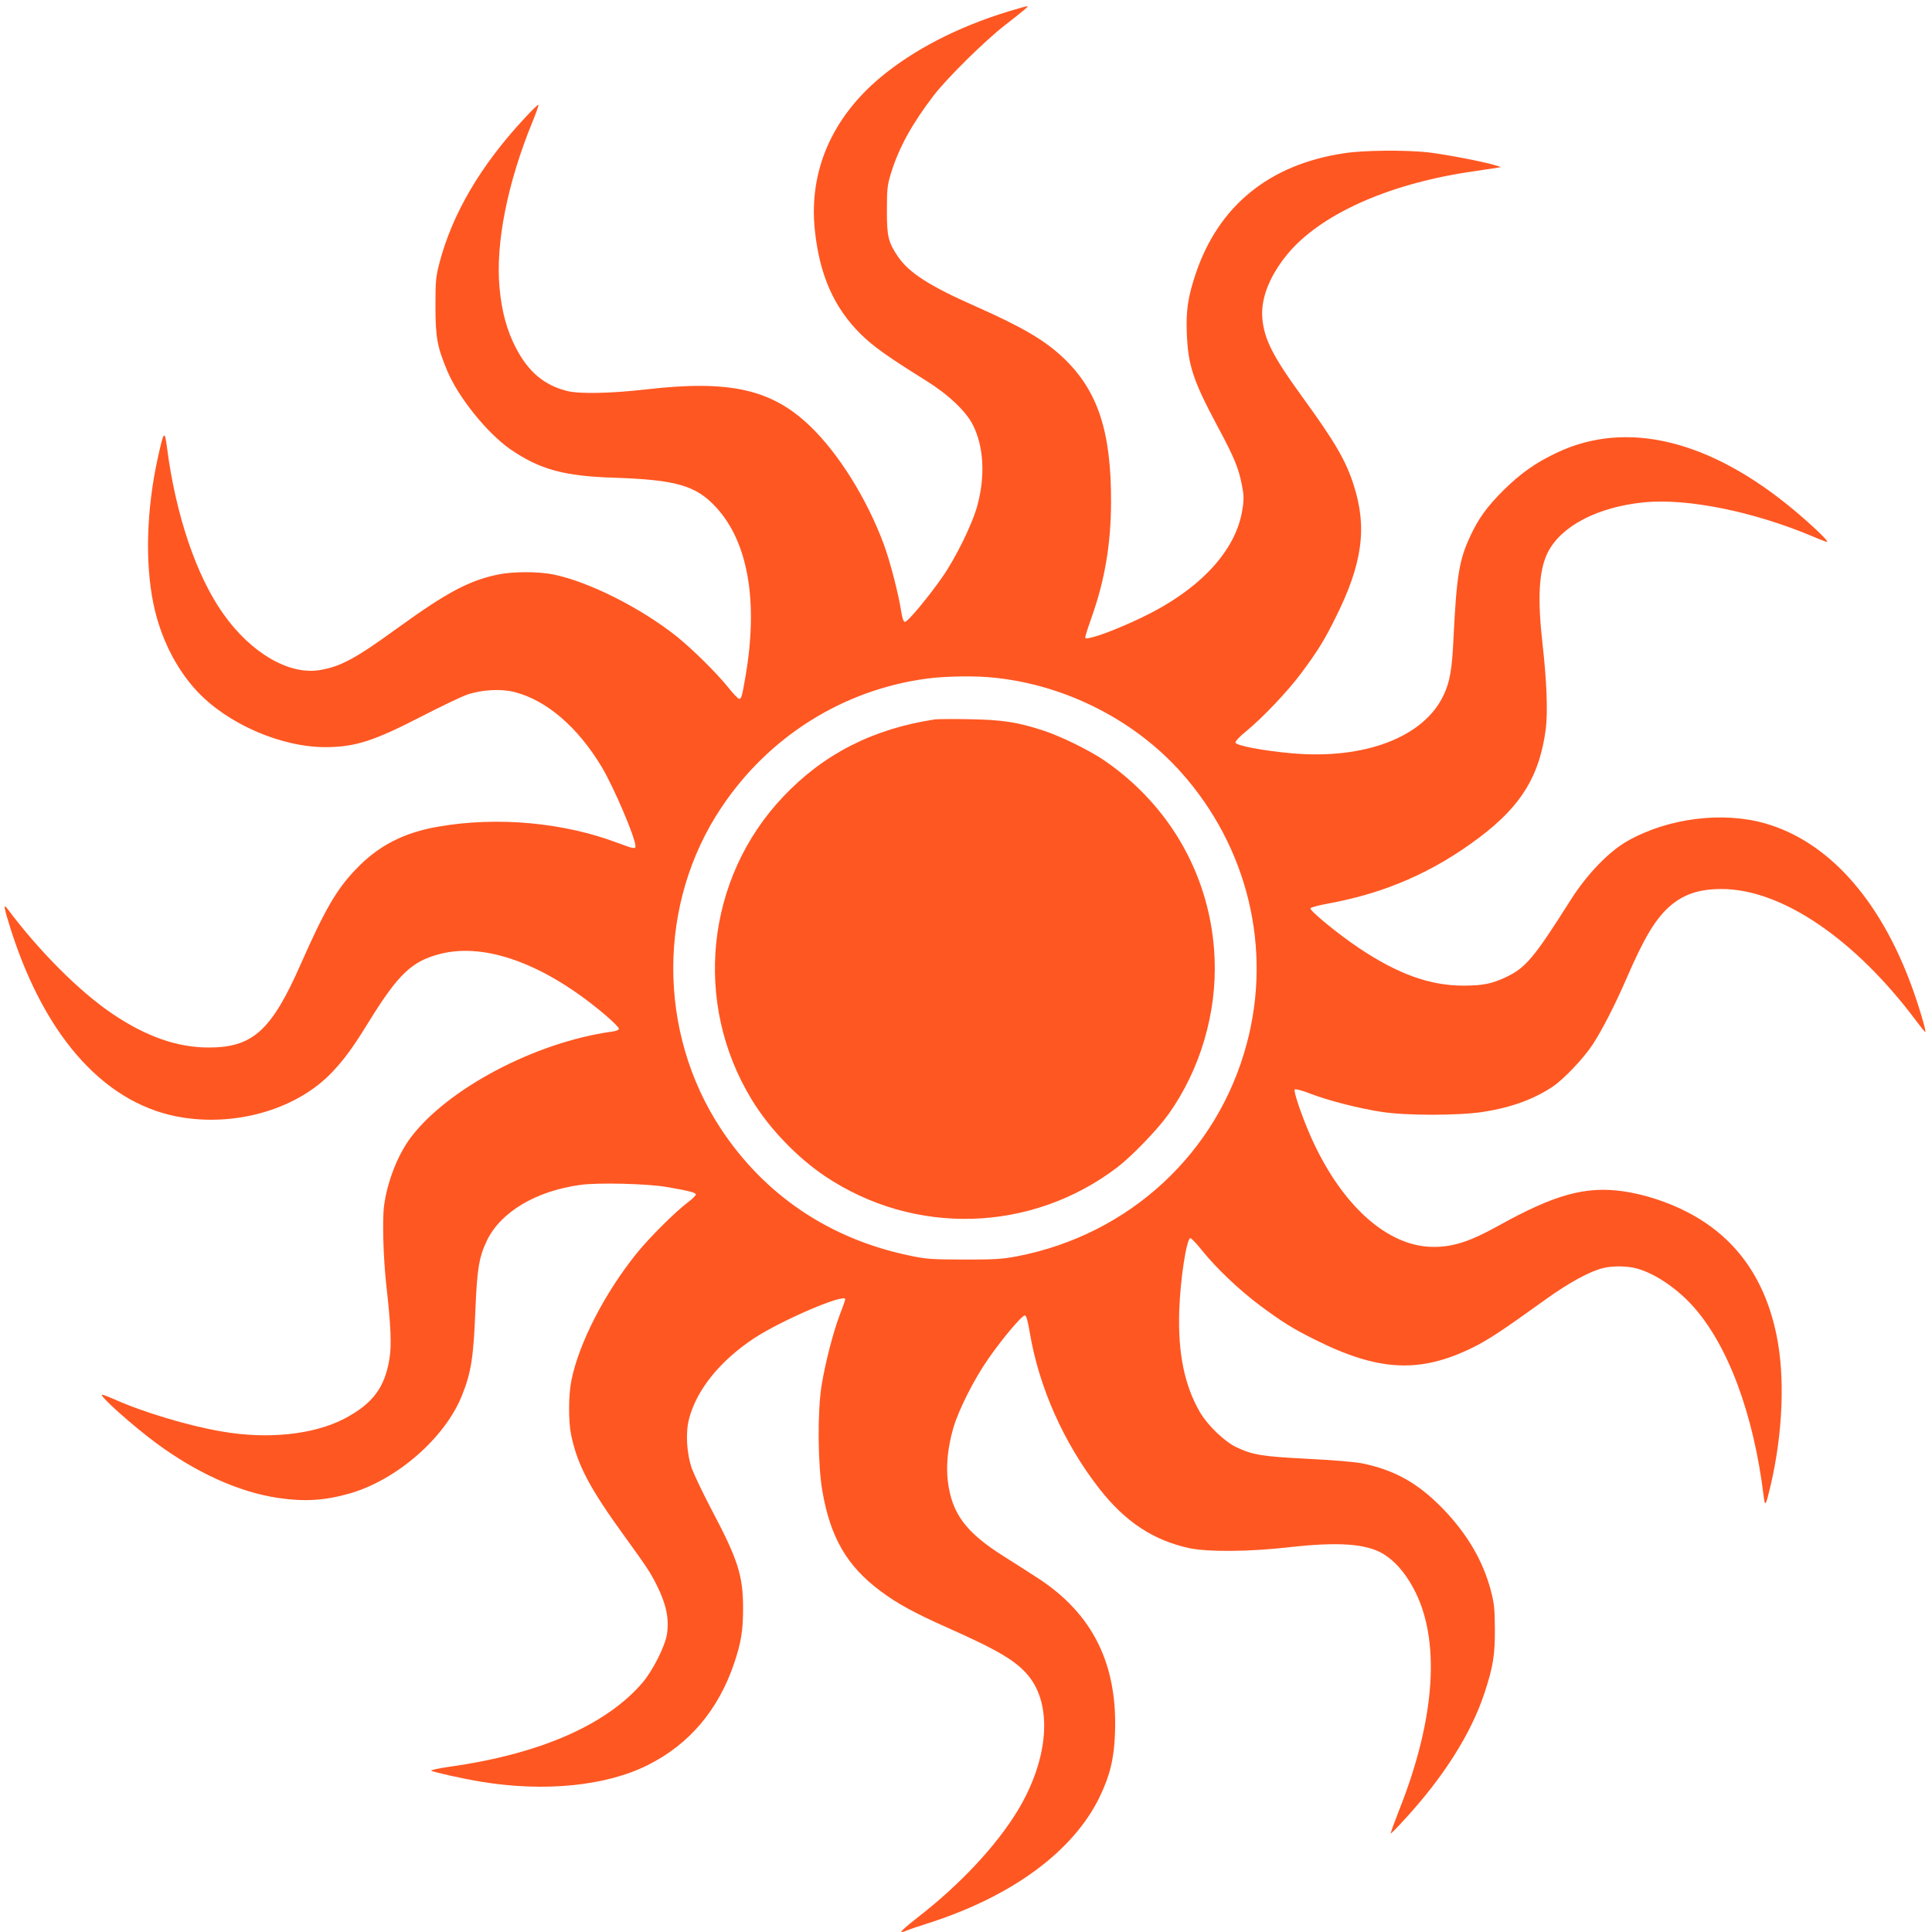
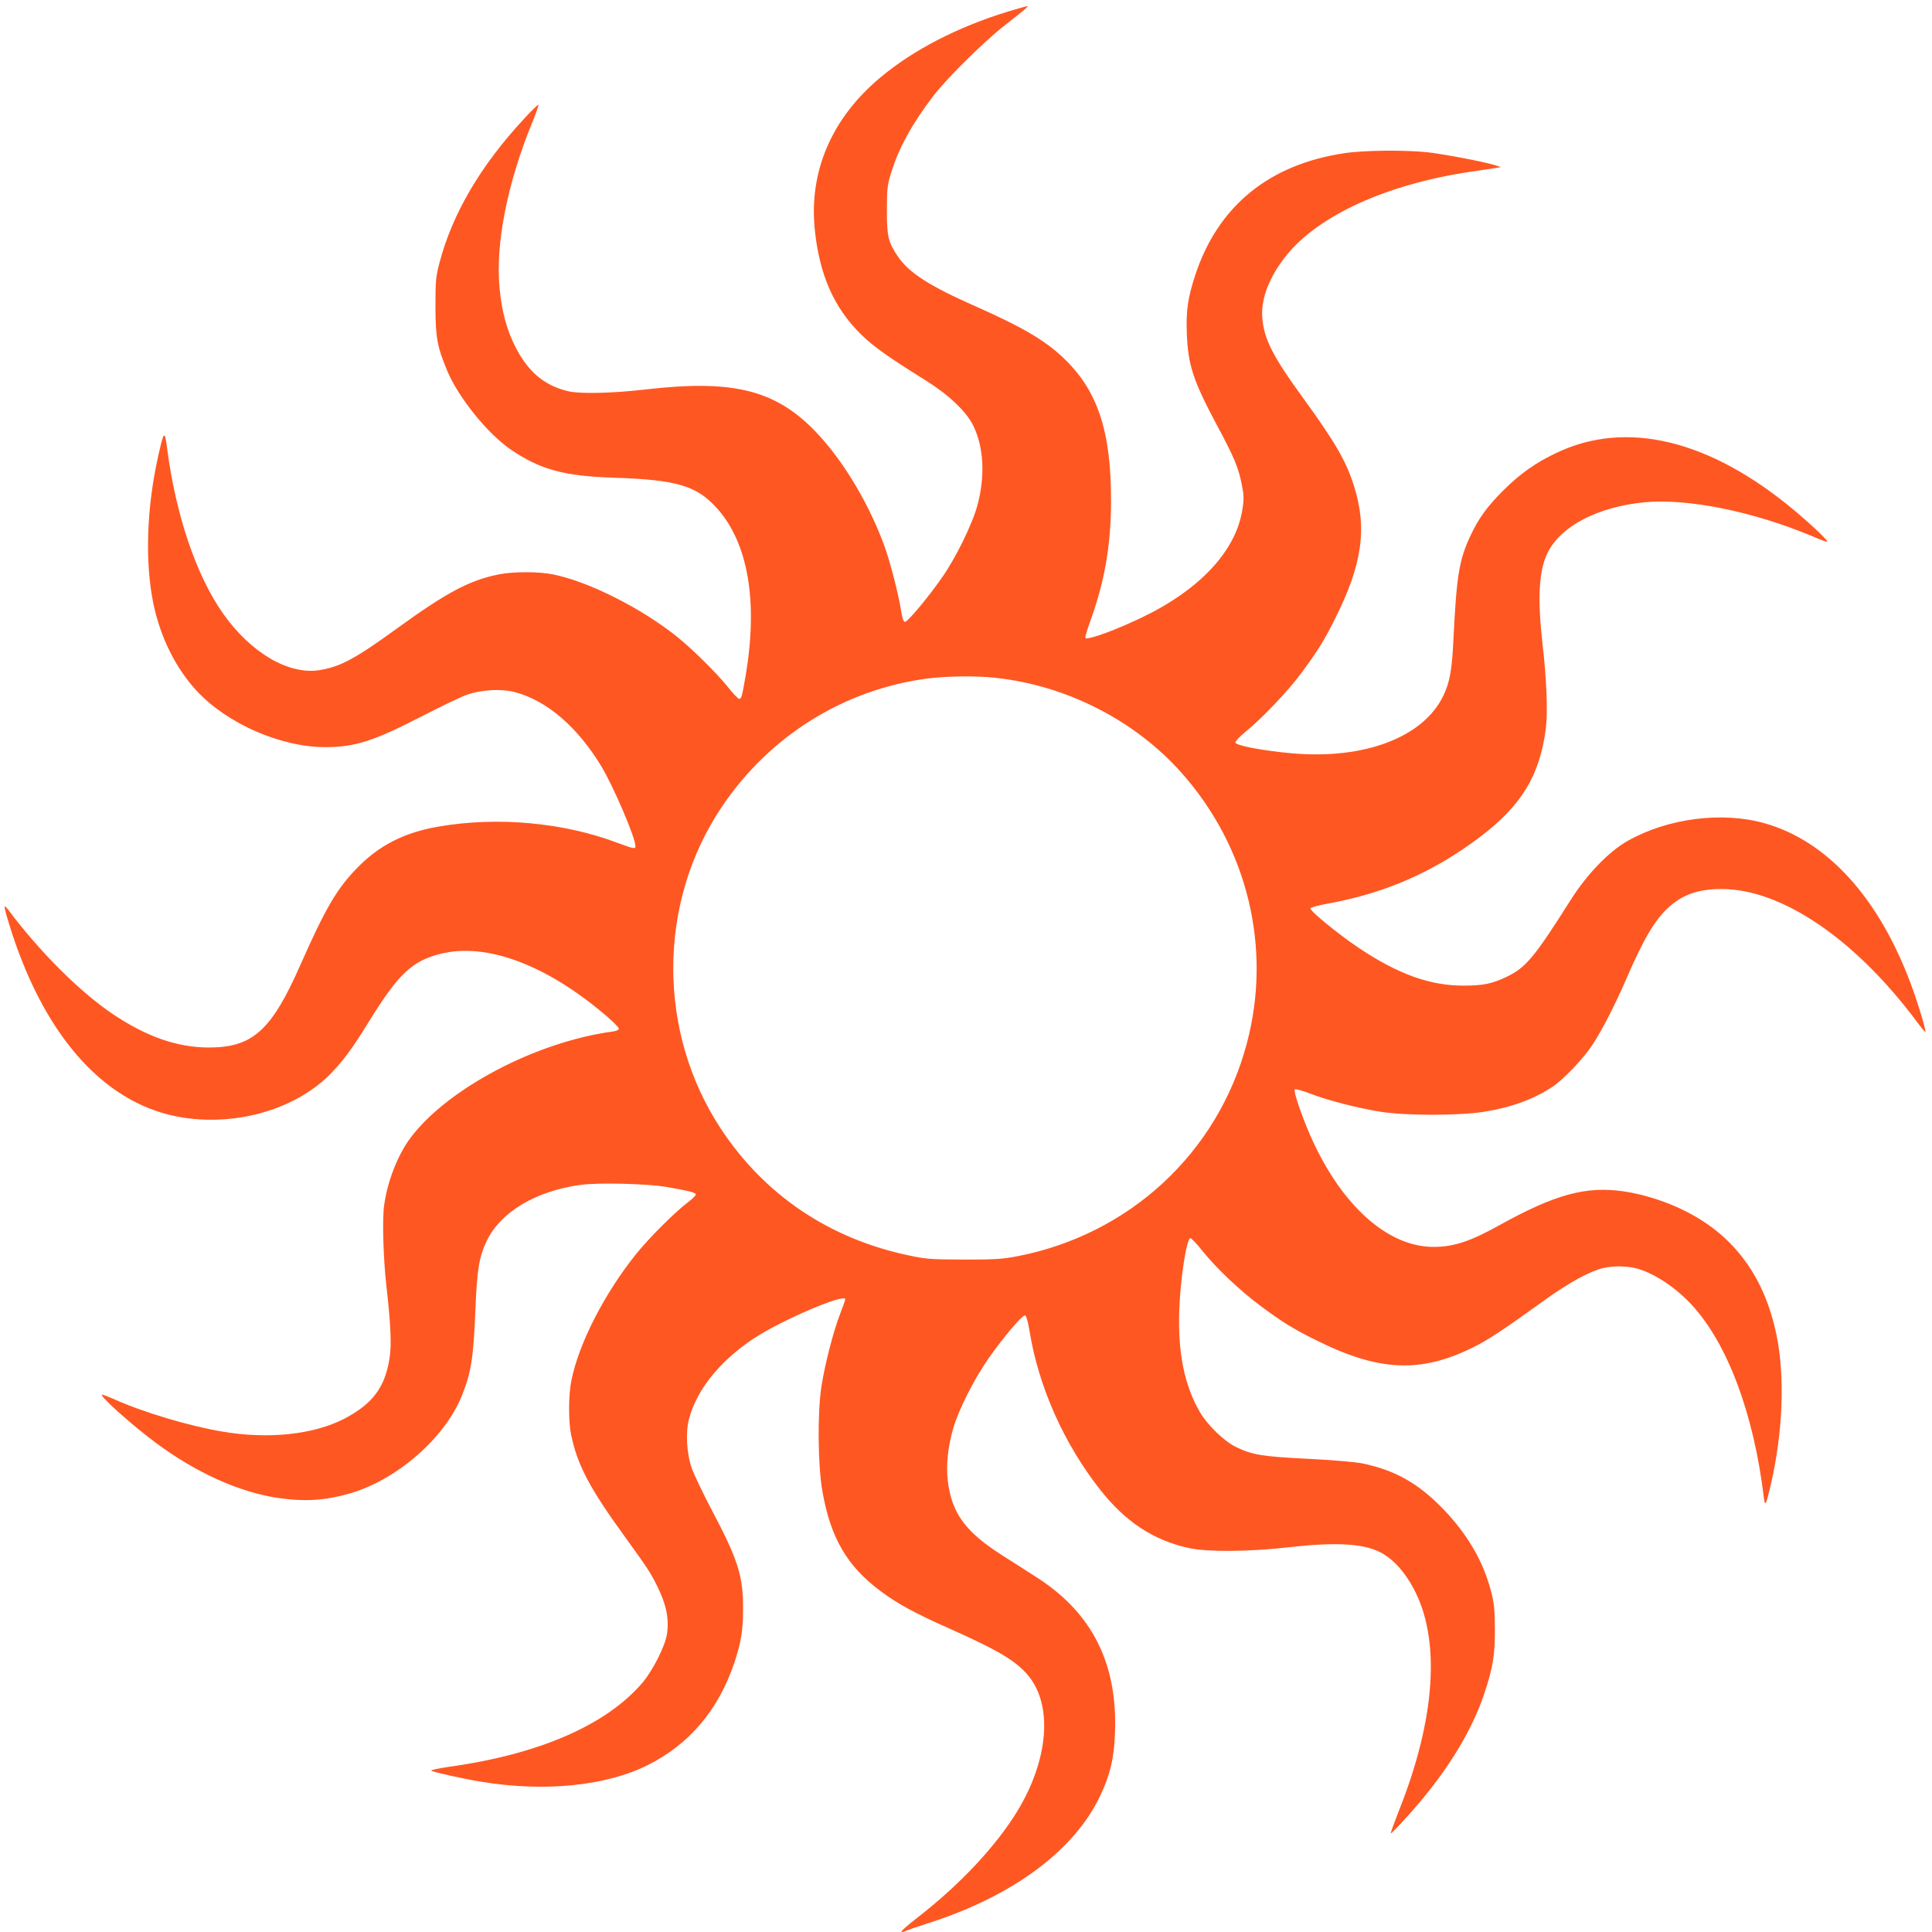
<svg xmlns="http://www.w3.org/2000/svg" version="1.0" width="1280pt" height="1280pt" viewBox="0 0 1280 1280" preserveAspectRatio="xMidYMid meet">
  <g transform="translate(0,1280) scale(0.1,-0.1)" fill="#ff5722" stroke="none">
    <path d="M6680 12724 c-333 -102 -627 -253 -847 -437 -321 -268 -474 -620 -435 -1006 30 -300 127 -521 308 -698 81 -79 176 -147 428 -304 151 -94 269 -206 314 -299 70 -142 80 -336 27 -530 -33 -122 -142 -345 -233 -475 -91 -131 -228 -295 -246 -295 -10 0 -18 22 -26 73 -18 117 -75 335 -115 442 -112 301 -298 599 -487 781 -256 246 -535 308 -1088 244 -226 -26 -439 -31 -520 -11 -154 38 -259 126 -343 288 -58 112 -93 239 -107 392 -29 294 52 702 220 1109 23 57 40 105 37 108 -2 3 -46 -39 -95 -93 -288 -310 -475 -629 -560 -953 -25 -96 -27 -121 -27 -290 0 -206 12 -269 79 -429 75 -177 265 -412 418 -518 194 -133 355 -178 687 -188 414 -14 544 -52 678 -199 209 -229 277 -619 193 -1112 -24 -141 -28 -154 -43 -154 -7 0 -41 36 -76 80 -73 91 -234 250 -336 332 -238 190 -583 364 -819 412 -97 20 -265 20 -364 0 -192 -39 -341 -118 -671 -357 -278 -202 -377 -255 -516 -277 -203 -32 -455 116 -637 375 -178 252 -313 652 -371 1095 -16 124 -21 119 -61 -61 -75 -340 -86 -693 -30 -967 46 -224 148 -429 288 -580 203 -218 559 -373 855 -372 194 1 316 40 629 201 128 66 265 132 305 146 97 34 228 41 316 18 213 -55 417 -231 575 -492 82 -136 226 -474 226 -529 0 -20 -11 -18 -119 22 -357 135 -795 175 -1183 108 -232 -39 -404 -128 -553 -286 -127 -133 -203 -265 -364 -629 -192 -436 -317 -549 -607 -549 -209 0 -412 71 -636 221 -220 148 -486 414 -697 696 -32 43 -26 12 24 -146 233 -722 638 -1160 1142 -1236 369 -56 759 64 984 302 81 86 136 161 239 328 198 321 288 407 476 455 303 78 702 -70 1098 -408 47 -40 86 -79 86 -87 0 -9 -17 -16 -47 -20 -502 -69 -1084 -375 -1330 -699 -86 -113 -156 -290 -178 -451 -13 -93 -6 -350 15 -535 29 -257 35 -391 21 -477 -30 -195 -112 -304 -301 -403 -203 -105 -506 -137 -810 -84 -220 37 -526 129 -714 214 -37 16 -73 30 -79 30 -28 0 197 -202 358 -321 266 -197 550 -325 806 -363 177 -26 311 -18 478 30 311 90 629 368 741 647 62 155 77 250 90 576 11 265 24 342 75 450 91 191 326 331 622 371 116 16 443 8 569 -14 151 -26 194 -37 194 -50 0 -6 -23 -30 -52 -51 -88 -67 -256 -235 -341 -340 -210 -261 -381 -592 -431 -839 -20 -94 -21 -273 -2 -363 42 -200 122 -352 355 -673 151 -209 169 -236 214 -326 61 -123 81 -218 66 -319 -12 -81 -94 -243 -163 -324 -241 -281 -685 -474 -1284 -557 -67 -10 -119 -21 -115 -25 10 -9 212 -54 328 -73 422 -70 830 -29 1107 110 276 138 468 366 573 677 45 136 58 214 58 357 1 221 -33 327 -215 670 -53 102 -109 219 -124 260 -35 100 -43 239 -19 329 50 193 205 385 430 534 182 120 605 301 605 259 0 -5 -16 -51 -36 -102 -44 -116 -97 -321 -121 -470 -28 -175 -25 -531 6 -702 53 -305 163 -494 383 -658 113 -85 229 -148 459 -250 327 -146 442 -215 523 -313 161 -197 133 -552 -70 -890 -142 -235 -384 -494 -670 -715 -62 -48 -108 -89 -103 -91 6 -2 21 1 32 7 12 6 80 29 152 52 554 178 958 477 1131 836 68 141 95 253 101 419 18 458 -146 791 -507 1027 -63 41 -168 108 -233 149 -248 157 -340 280 -367 493 -13 104 -1 226 35 352 35 122 139 328 235 465 93 133 220 284 240 284 9 0 19 -32 32 -110 60 -364 226 -737 463 -1040 171 -218 356 -340 595 -392 124 -26 395 -24 659 6 328 37 514 24 627 -45 75 -46 141 -121 197 -224 183 -335 150 -862 -94 -1474 -32 -82 -57 -151 -55 -153 2 -2 43 39 90 91 259 281 441 568 530 836 58 175 71 255 70 430 -1 133 -5 169 -27 253 -52 197 -156 373 -315 539 -166 171 -319 258 -538 303 -46 9 -196 22 -359 30 -302 15 -367 26 -474 77 -78 37 -188 143 -240 230 -104 179 -148 394 -138 678 7 204 47 468 73 477 5 2 41 -35 79 -83 95 -118 248 -263 385 -365 144 -107 216 -152 361 -224 420 -211 696 -225 1044 -54 102 50 204 117 481 317 158 114 298 190 386 211 67 16 165 14 229 -5 116 -34 253 -126 359 -241 236 -257 409 -721 475 -1268 9 -71 14 -62 46 74 81 347 96 720 39 995 -78 381 -275 653 -592 816 -129 67 -284 117 -421 137 -250 36 -453 -19 -826 -226 -189 -105 -300 -142 -432 -142 -305 -1 -612 275 -814 729 -61 138 -117 304 -107 314 5 5 50 -7 101 -27 116 -45 321 -98 471 -121 160 -26 518 -26 680 0 184 29 334 84 459 168 73 50 202 185 263 278 61 93 149 264 223 435 114 264 188 389 279 473 95 86 199 122 352 122 396 0 882 -329 1289 -873 32 -43 59 -76 61 -74 7 7 -53 204 -97 320 -212 569 -552 943 -962 1061 -283 82 -646 36 -913 -115 -123 -69 -268 -219 -375 -387 -246 -389 -300 -453 -430 -515 -95 -45 -155 -57 -284 -57 -221 0 -432 76 -690 248 -139 93 -328 248 -323 264 3 7 58 21 124 33 374 69 691 208 993 435 282 212 403 412 443 727 13 109 5 319 -22 553 -35 309 -25 492 35 611 89 175 330 300 637 331 288 28 726 -61 1118 -226 46 -20 89 -36 94 -36 17 0 -84 97 -213 206 -560 470 -1115 605 -1578 384 -140 -66 -240 -137 -354 -250 -107 -107 -164 -185 -219 -304 -72 -154 -90 -260 -110 -671 -10 -212 -24 -292 -66 -381 -131 -278 -522 -427 -1004 -385 -197 18 -375 52 -375 72 0 9 29 40 65 69 112 91 282 270 371 390 107 144 152 216 224 361 181 360 215 601 124 884 -52 163 -123 285 -337 580 -200 275 -258 389 -269 530 -10 128 48 276 164 418 214 262 661 465 1203 547 80 12 161 24 180 27 l35 6 -45 14 c-76 23 -329 71 -440 84 -152 16 -424 14 -553 -6 -498 -74 -835 -349 -986 -801 -51 -154 -64 -240 -58 -393 8 -210 41 -311 201 -611 113 -210 141 -279 163 -389 14 -70 15 -97 5 -161 -40 -277 -282 -538 -673 -724 -137 -65 -277 -120 -338 -132 -32 -7 -34 -6 -28 17 3 13 21 69 41 124 86 244 126 481 127 755 2 473 -88 744 -319 962 -123 116 -275 204 -580 339 -303 134 -439 221 -512 328 -65 95 -75 136 -74 311 0 138 3 165 27 242 52 170 140 329 285 518 89 115 333 356 466 460 139 108 163 129 151 129 -5 0 -62 -16 -125 -35z m-82 -4415 c469 -51 921 -282 1229 -628 440 -494 602 -1165 433 -1796 -193 -724 -777 -1264 -1520 -1408 -100 -19 -147 -22 -355 -22 -221 1 -250 3 -366 28 -526 111 -953 400 -1242 837 -423 641 -422 1496 3 2131 314 470 807 779 1360 853 129 17 329 20 458 5z" />
-     <path d="M6195 8034 c-410 -62 -737 -228 -1006 -512 -514 -542 -600 -1368 -207 -2010 115 -189 299 -380 483 -504 593 -398 1367 -375 1936 57 98 75 267 250 342 355 209 295 319 667 304 1031 -22 529 -286 1003 -725 1307 -98 68 -291 163 -407 201 -174 57 -272 72 -490 76 -110 2 -213 1 -230 -1z" />
  </g>
</svg>